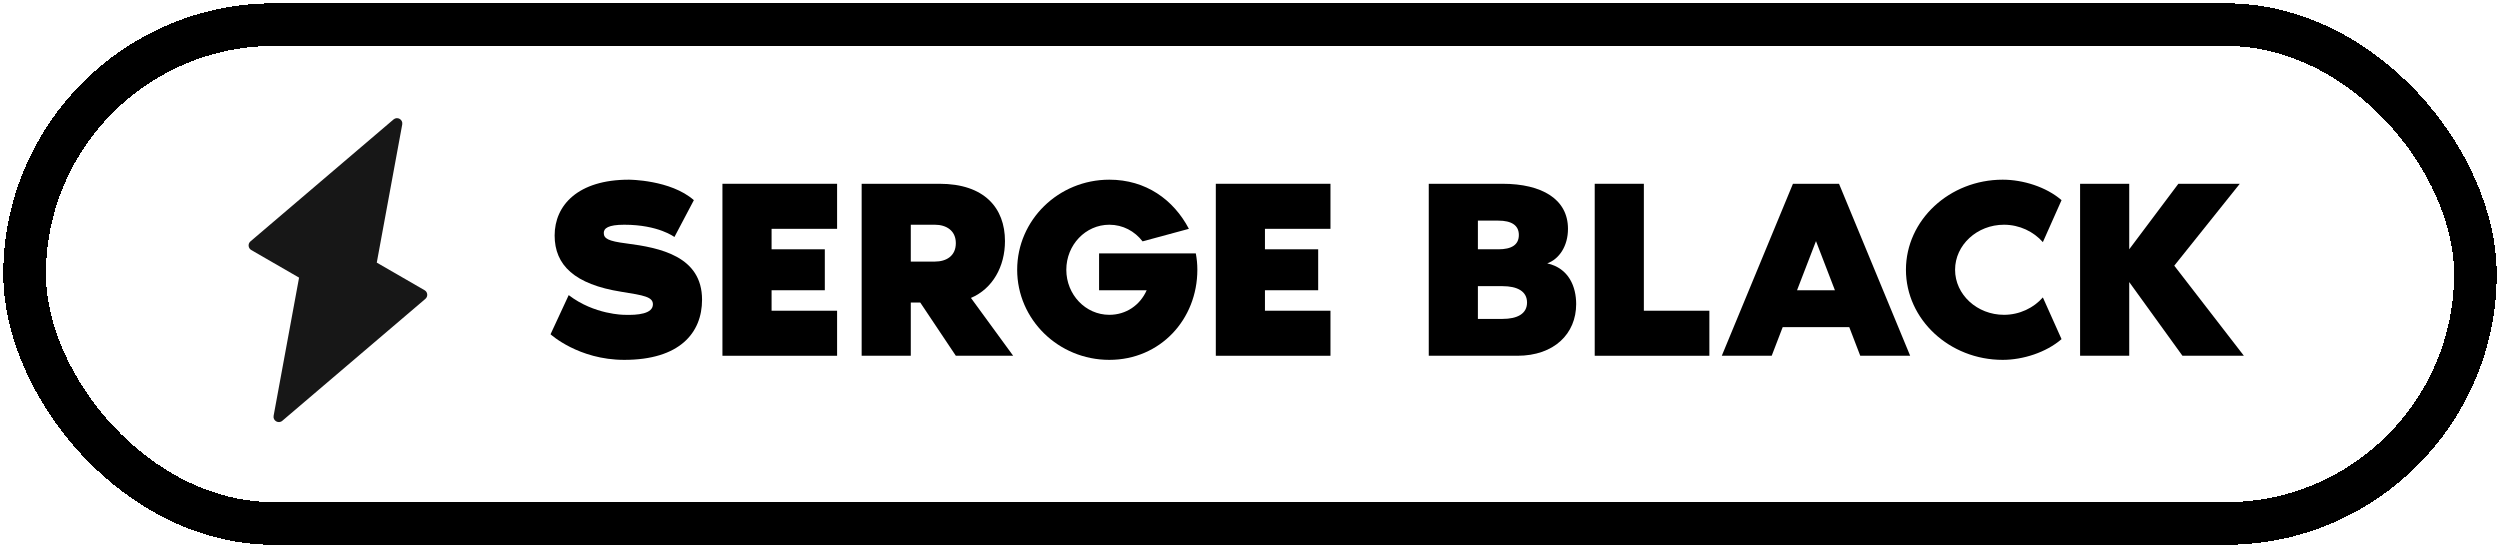
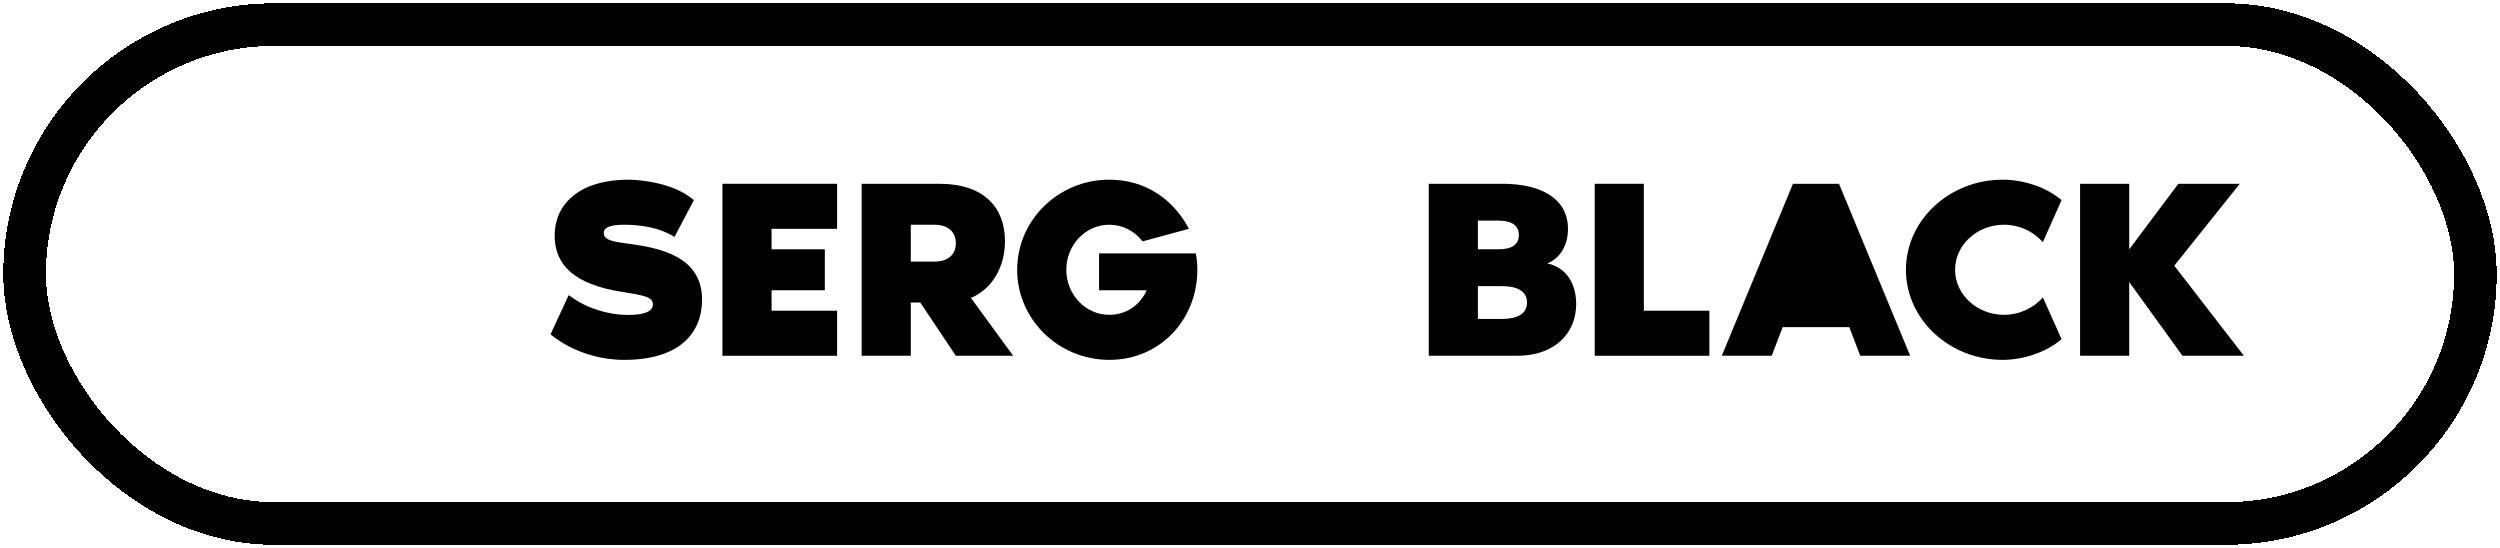
<svg xmlns="http://www.w3.org/2000/svg" width="3047" height="668" viewBox="0 0 3047 668" fill="none">
-   <path d="M490.242 151.684C491.348 145.68 484.303 141.613 479.656 145.572L305.279 294.183C301.869 297.09 302.363 302.496 306.243 304.736L364.505 338.374L333.48 506.767C332.374 512.771 339.419 516.838 344.065 512.879L518.443 364.268C521.853 361.361 521.359 355.955 517.479 353.715L459.217 320.077L490.242 151.684Z" fill="#171717" />
  <path d="M2650 323.808L2734.85 433.609H2659.98L2595.1 343.772V433.609H2535.21V223.99H2595.1V303.845L2654.99 223.99H2729.85L2650 323.808Z" fill="black" />
  <path d="M2442.43 383.7C2461.46 383.7 2478.61 375.278 2489.84 362.489L2512.61 413.334C2493.9 429.554 2465.51 438.6 2440.87 438.6C2375.99 438.6 2322.96 389.315 2322.96 328.8C2322.96 268.285 2375.99 219 2440.87 219C2465.51 219 2493.9 227.734 2512.61 243.955L2489.84 295.111C2478.61 282.322 2461.46 273.9 2442.43 273.9C2409.68 273.9 2382.85 298.543 2382.85 328.8C2382.85 359.057 2409.68 383.7 2442.43 383.7Z" fill="black" />
-   <path d="M2241.39 223.99L2328.11 433.609H2267.28L2253.87 398.672H2172.76L2159.35 433.609H2098.52L2185.24 223.99H2241.39ZM2190.23 353.754H2236.4L2213.32 293.863L2190.23 353.754Z" fill="black" />
+   <path d="M2241.39 223.99L2328.11 433.609H2267.28L2253.87 398.672H2172.76L2159.35 433.609H2098.52L2185.24 223.99H2241.39ZM2190.23 353.754L2213.32 293.863L2190.23 353.754Z" fill="black" />
  <path d="M2003.53 378.708H2083.38V433.609H1943.64V223.99H2003.53V378.708Z" fill="black" />
  <path d="M1885.79 321.001C1912.31 326.928 1921.04 349.699 1921.04 370.598C1921.04 406.782 1894.21 433.609 1849.3 433.609H1741.37V223.99H1831.2C1879.24 223.99 1911.06 242.706 1911.06 278.89C1911.06 299.79 1900.45 315.698 1885.79 321.001ZM1801.26 268.908V303.845H1826.21C1842.12 303.845 1851.17 298.542 1851.17 286.377C1851.17 274.523 1842.12 268.908 1826.21 268.908H1801.26ZM1831.2 388.69C1849.3 388.69 1861.15 382.452 1861.15 368.727C1861.15 355.002 1849.3 348.763 1831.2 348.763H1801.26V388.69H1831.2Z" fill="black" />
-   <path d="M1621.58 278.89H1541.72V303.845H1606.6V353.754H1541.72V378.708H1621.58V433.609H1481.83V223.99H1621.58V278.89Z" fill="black" />
  <path d="M1457.46 308.836C1458.7 315.699 1459.33 321.626 1459.33 328.8C1459.33 389.315 1414.1 438.6 1352.02 438.6C1289.95 438.6 1239.73 389.315 1239.73 328.8C1239.73 268.285 1289.95 219 1352.02 219C1396.63 219 1430.32 243.331 1449.03 278.891L1392.57 294.176C1382.9 281.698 1368.56 273.9 1352.02 273.9C1323.01 273.9 1299.62 298.543 1299.62 328.8C1299.62 359.057 1323.01 383.7 1352.02 383.7C1372.3 383.7 1389.45 372.159 1397.57 353.755H1339.55V308.836H1457.46Z" fill="black" />
  <path d="M1183.38 363.112L1234.85 433.609H1164.97L1121.61 368.727H1110.07V433.609H1050.18V223.99H1145.01C1199.6 223.99 1224.86 253.312 1224.86 293.863C1224.86 324.744 1209.89 351.882 1183.38 363.112ZM1139.39 318.818C1153.43 318.818 1164.97 311.955 1164.97 296.358C1164.97 281.074 1153.43 273.899 1139.39 273.899H1110.07V318.818H1139.39Z" fill="black" />
  <path d="M1020.25 278.89H940.399V303.845H1005.28V353.754H940.399V378.708H1020.25V433.609H880.508V223.99H1020.25V278.89Z" fill="black" />
  <path d="M763.332 296.671C804.507 301.974 855.664 312.268 855.664 365.296C855.664 405.847 828.214 438.6 760.836 438.6C705.001 438.6 671 407.407 671 407.407L693.147 359.681C724.34 383.7 760.836 383.7 760.836 383.7C777.369 384.324 795.773 382.452 795.773 370.911C795.773 361.865 784.855 359.993 757.405 355.626C700.322 346.58 675.991 323.185 675.991 287.001C675.991 250.193 704.377 219 766.451 219C766.451 219 817.296 219 845.682 243.955L821.975 288.873C821.975 288.873 802.635 273.9 760.836 273.9C741.185 273.9 735.882 278.267 735.882 283.882C735.882 290.744 741.185 293.864 763.332 296.671Z" fill="black" />
  <g filter="url(#filter0_d_129_10)">
    <rect x="30" y="26" width="2987" height="608" rx="304" stroke="black" stroke-width="52" shape-rendering="crispEdges" />
  </g>
  <defs>
    <filter id="filter0_d_129_10" x="0" y="0" width="3047" height="668" filterUnits="userSpaceOnUse" color-interpolation-filters="sRGB">
      <feFlood flood-opacity="0" result="BackgroundImageFix" />
      <feColorMatrix in="SourceAlpha" type="matrix" values="0 0 0 0 0 0 0 0 0 0 0 0 0 0 0 0 0 0 127 0" result="hardAlpha" />
      <feOffset dy="4" />
      <feGaussianBlur stdDeviation="2" />
      <feComposite in2="hardAlpha" operator="out" />
      <feColorMatrix type="matrix" values="0 0 0 0 0 0 0 0 0 0 0 0 0 0 0 0 0 0 0.25 0" />
      <feBlend mode="normal" in2="BackgroundImageFix" result="effect1_dropShadow_129_10" />
      <feBlend mode="normal" in="SourceGraphic" in2="effect1_dropShadow_129_10" result="shape" />
    </filter>
  </defs>
</svg>